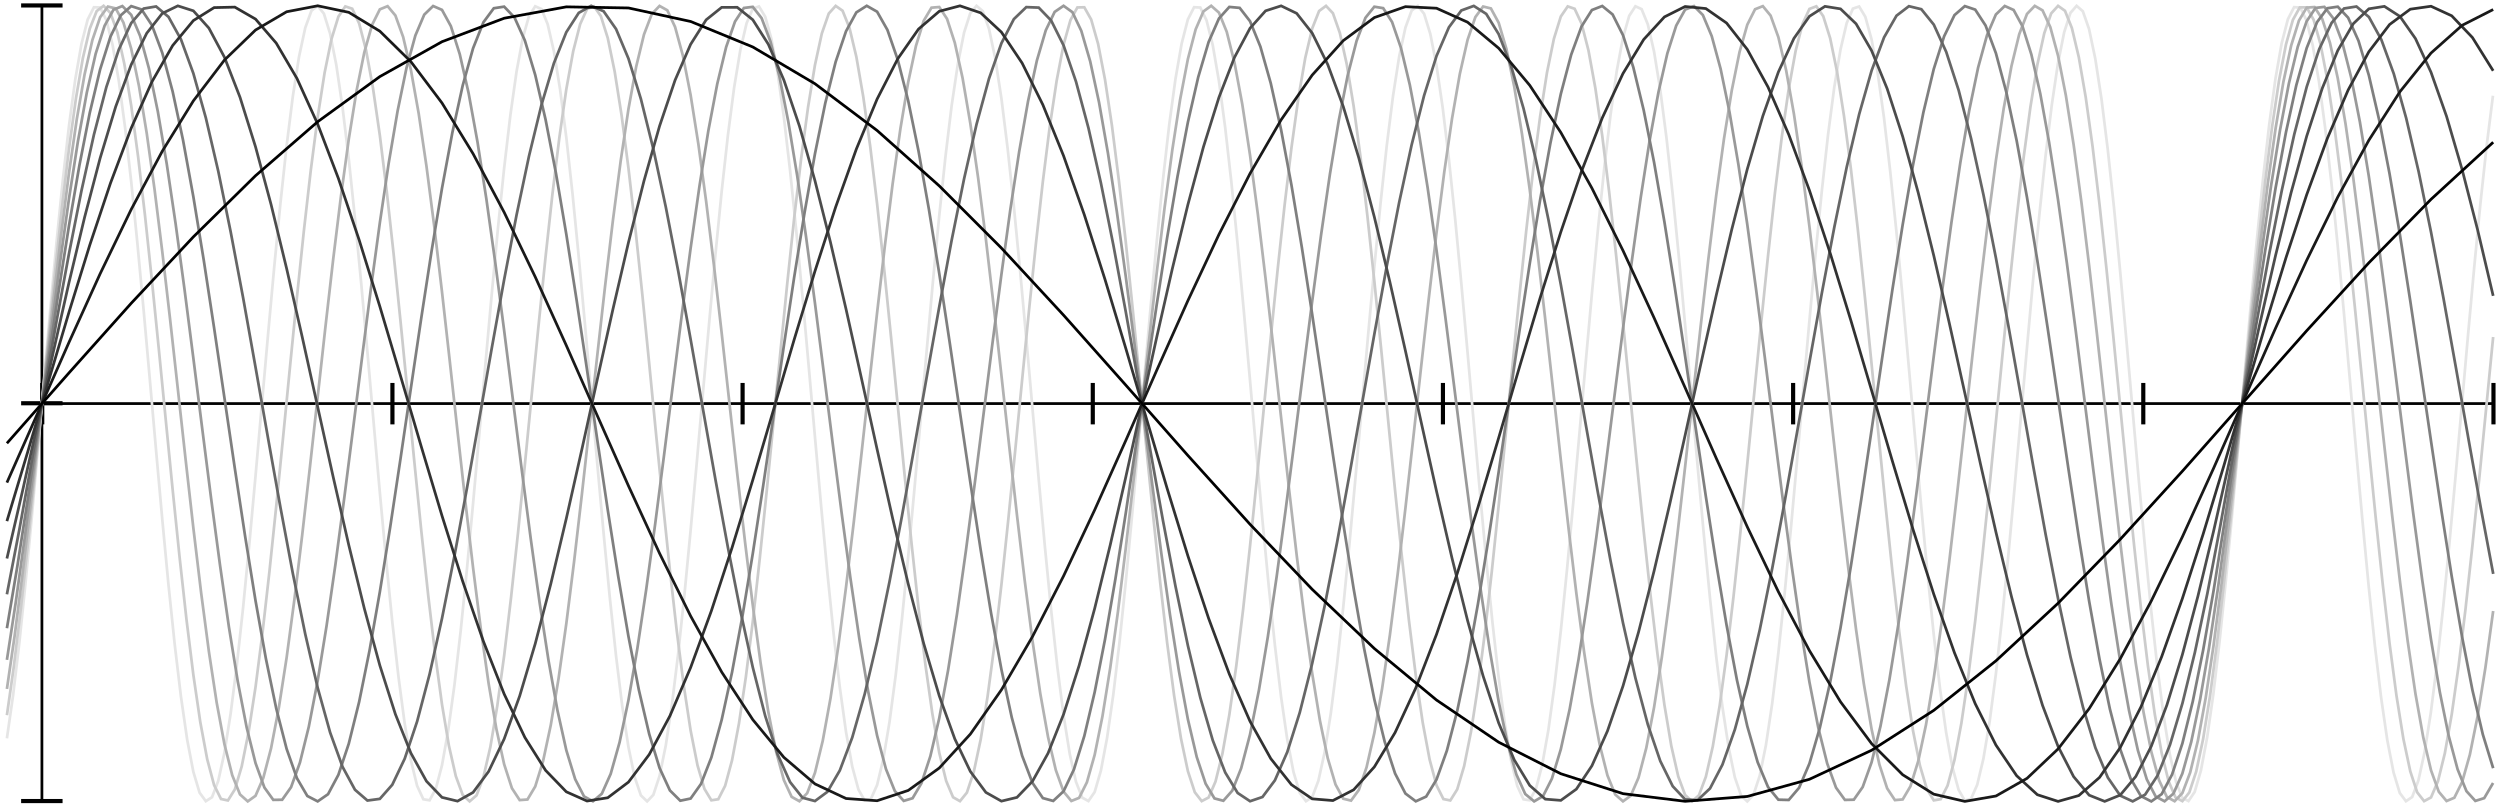
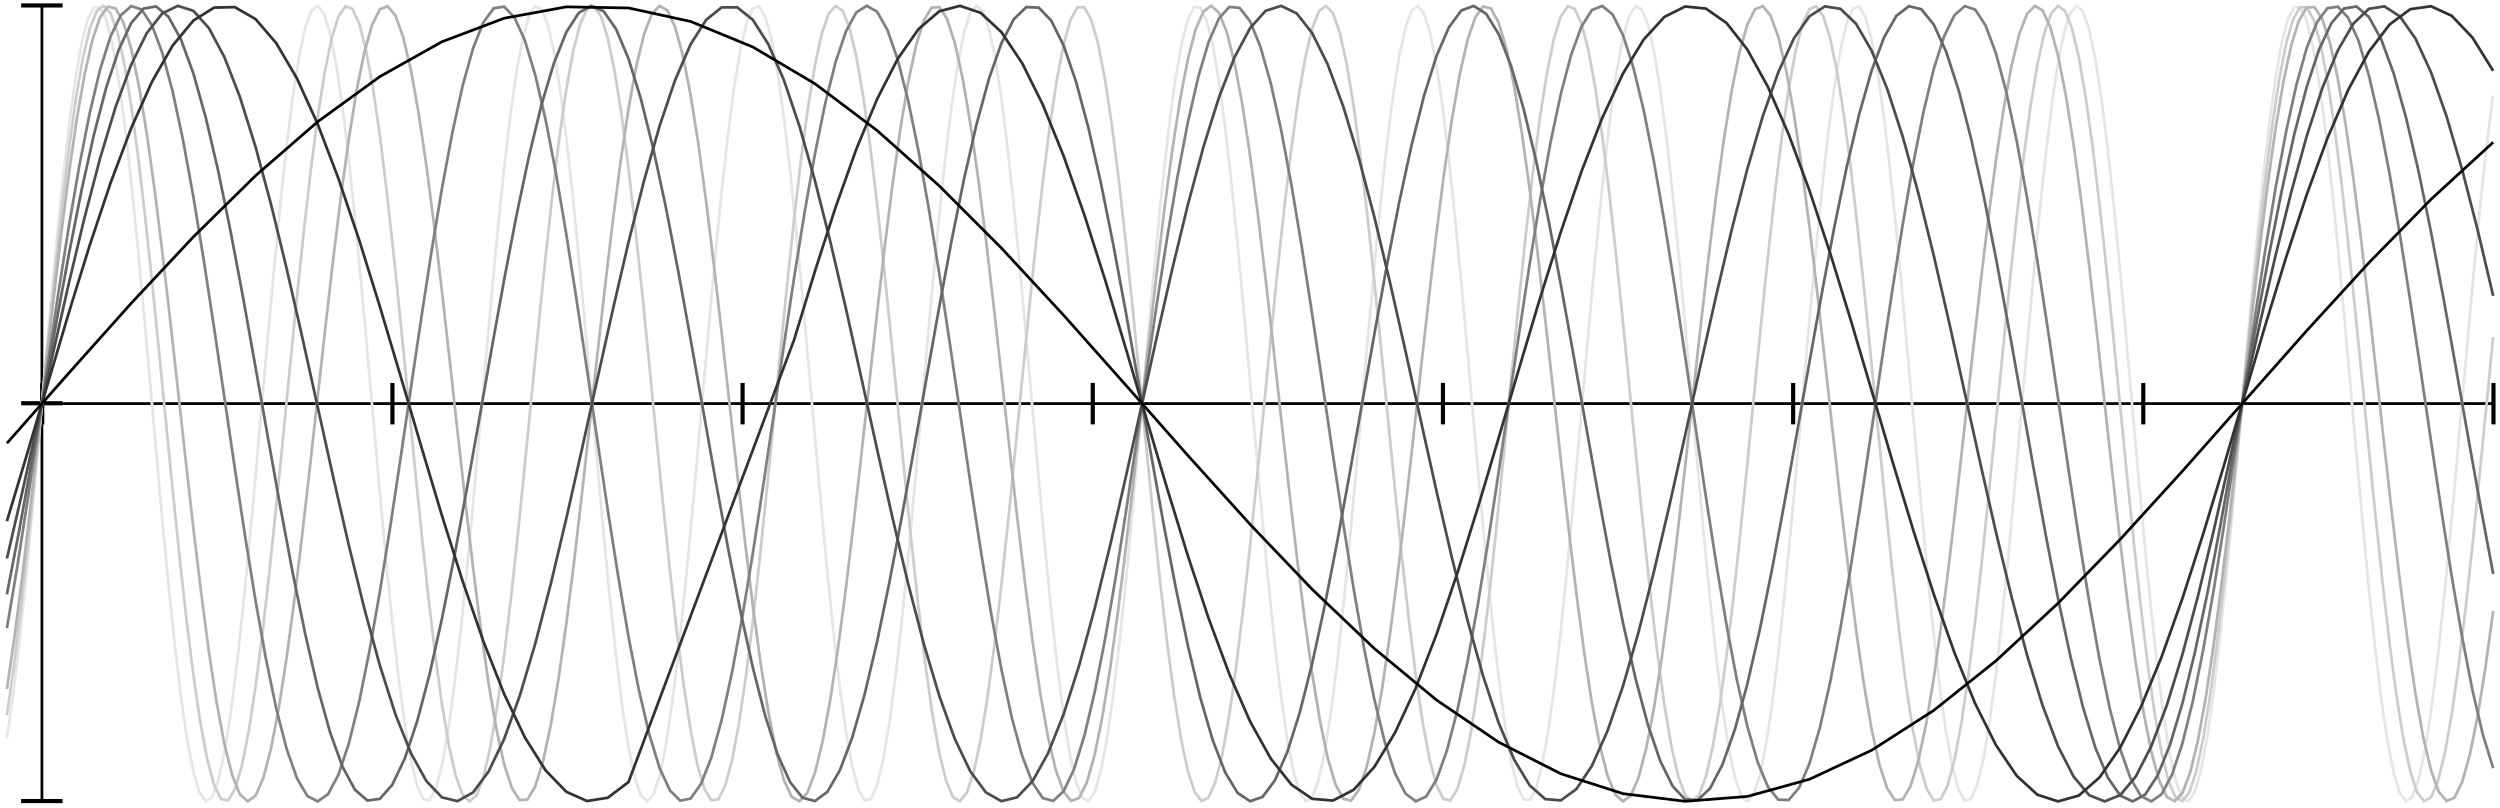
<svg xmlns="http://www.w3.org/2000/svg" width="362pt" height="156" viewBox="0 0 362 117">
  <path style="fill:none;stroke-width:3.985;stroke-linecap:butt;stroke-linejoin:miter;stroke:#000;stroke-opacity:1;stroke-miterlimit:10" d="M60.703 585.625H3610.04" transform="matrix(.1 0 0 -.1 0 117)" />
  <path style="stroke:none;fill-rule:nonzero;fill:#000;fill-opacity:1" d="M5.816 55.45h.602v6h-.602zm50.707 0h.602v6h-.602zm50.704 0h.601v6h-.601zm50.707 0h.601v6h-.601zm50.703 0h.601v6h-.601zm50.707 0h.601v6h-.601zm50.703 0h.601v6h-.601zm50.707 0h.601v6h-.601zm0 0" />
  <path style="fill:none;stroke-width:3.985;stroke-linecap:butt;stroke-linejoin:miter;stroke:#000;stroke-opacity:1;stroke-miterlimit:10" d="M60.703 9.61v1151.992" transform="matrix(.1 0 0 -.1 0 117)" />
  <path style="stroke:none;fill-rule:nonzero;fill:#000;fill-opacity:1" d="M3.059 115.691h6v.602h-6zm0-57.601h6v.601h-6zm0-57.602h6v.602h-6zm0 0" />
  <path style="fill:none;stroke-width:3.985;stroke-linecap:butt;stroke-linejoin:miter;stroke:#e5e5e5;stroke-opacity:1;stroke-miterlimit:10" d="m10 100.898 8.984 62.579 9.024 75.859 8.984 86.68 9.024 94.882L55 520.938l8.984 102.07 9.024 100.937 8.984 96.524 9.024 89.18L100 988.632l8.984 66.328 9.024 51.601 8.984 35.196 9.024 17.734 8.984-.312 8.984-18.282 9.024-35.82 9.023-52.07 8.985-66.797L190 906.836l8.984-89.453 9.024-96.758 9.023-100.977 8.985-102.07L235 417.656l8.984-94.648 9.024-86.406 9.023-75.43 8.985-62.07L280 52.266l8.984-30 9.024-12.383 9.023 5.781 8.985 23.672L325 80.156l8.984 56.719 9.024 70.781 9.023 82.696 8.985 91.992 8.984 98.32 8.984 101.68 9.024 101.758 9.023 98.632 8.985 92.461L415 958.594l8.984 71.64 9.024 57.657 9.023 41.914 8.985 24.765 8.984 6.914 8.984-11.171 9.024-28.946 9.023-45.742 8.985-61.172L505 939.805l8.984-85.782 9.024-94.18 9.023-99.687 8.985-102.031L550 456.953l8.984-97.11 9.024-90 9.023-80.116 8.985-67.657L595 68.984l8.984-36.875 9.024-19.453 9.023-1.484 8.985 16.601L640 61.875l9.023 50.586 8.985 65.43 9.023 78.28 8.985 88.595L685 440.937l9.023 100.704 8.985 102.109 9.023 100.273 8.985 95.313L730 926.64l9.023 76.601 8.985 63.477 9.023 48.36 8.985 31.757 8.984 14.062 9.023-3.984 8.985-21.953 9.023-39.18 8.985-55.234 8.984-69.53 9.023-81.68 8.985-91.172 9.023-97.851 8.985-101.485L865 496.953l9.023-99.101 8.985-93.204 9.023-84.375 8.985-72.89L910 88.243l9.023-43.477 8.985-26.485 9.023-8.672 8.985 9.414L955 46.25l9.023 44.18 8.985 59.765 9.023 73.438 8.985 84.804 8.984 93.477 9.023 99.297 8.985 101.914 9.023 101.406 8.985 97.657 8.984 90.82 9.023 81.172 8.985 68.984 9.023 54.57 8.985 38.516 9.023 21.21 8.984 3.204 8.985-14.844 9.023-32.422 8.985-49.062 9.023-64.063 8.984-77.109 8.985-87.734 9.023-95.547 8.985-100.43 9.023-102.07 8.984-100.586 8.985-95.938 9.023-88.203 8.985-77.773 9.023-64.844 8.984-49.922 8.985-33.398 9.023-15.82 8.985 2.226 9.023 20.195 8.984 37.578 8.985 53.75 9.023 68.243 8.985 80.547 9.023 90.39 8.984 97.344 8.985 101.25 9.023 101.992 8.985 99.531 9.023 93.867 8.984 85.391 8.985 74.102 9.023 60.547 8.985 45.078 9.023 28.203 8.984 10.43 8.985-7.657 9.023-25.547 8.985-42.578 9.023-58.32 8.984-72.188 8.985-83.789 9.023-92.773 8.985-98.867 9.023-101.797 8.984-101.602 8.985-98.125 9.023-91.64 8.985-82.266 9.023-70.273 8.984-56.055 8.985-40.117 9.023-22.93 8.985-4.96 9.023 13.085 8.984 30.781 8.985 47.461 9.023 62.696 8.985 75.937 9.023 86.797 8.984 94.922 8.985 100.078 9.023 102.11 8.985 100.859 9.023 96.523 8.984 89.063 8.985 78.906 9.023 66.21 8.985 51.446 9.023 35.04 8.984 17.577 8.985-.468 9.023-18.477 8.985-35.898 9.023-52.266 8.984-66.914 8.985-79.453 9.023-89.57 8.985-96.797 9.023-101.016 8.984-102.07 8.985-99.883 9.023-94.57 8.985-86.29 9.023-75.312 8.984-61.992 8.985-46.64 9.023-29.884 8.985-12.187 9.023 5.898 8.984 23.828 8.985 40.977 9.023 56.836 8.985 70.937 9.023 82.774 8.984 92.031 8.985 98.399 9.023 101.68 8.985 101.718 9.023 98.633 8.984 92.383 8.985 83.28 9.023 71.524 8.985 57.578 9.023 41.72 8.984 24.648 8.985 6.718 9.023-11.328 8.985-29.062 9.023-45.938 8.984-61.289 8.985-74.726 9.023-85.86 8.985-94.297 9.023-99.687 8.984-102.031 8.985-101.133 9.023-97.07 8.985-89.962 9.023-80 8.984-67.539 8.985-52.93 9.023-36.718 8.985-19.297 9.023-1.328 8.984 16.758 8.985 34.258 9.023 50.742 8.985 65.547 9.023 78.36m.001-.001 8.983 88.672 8.985 96.25 9.023 100.742 8.985 102.07 9.023 100.235 8.984 95.234 8.985 87.266 9.023 76.484 8.985 63.36 9.023 48.203 8.984 31.601 9.024 13.907 8.984-4.141 8.985-22.11 9.023-39.335 8.984-55.391 9.024-69.649 8.984-81.718 9.024-91.25 8.984-97.93 8.984-101.484 9.024-101.875 8.984-99.063 9.024-93.125 8.984-84.297 8.984-72.773 9.024-58.984 8.984-43.36 9.024-26.328 8.984-8.516 8.984 9.57 9.024 27.423 8.984 44.296 9.024 59.883 8.984 73.555 8.984 84.883 9.024 93.554 8.984 99.336 9.024 101.954 8.984 101.328 8.984 97.617 9.024 90.781 8.984 81.055 9.024 68.867 8.984 54.453 8.984 38.36 9.024 21.015 8.984 3.086 9.024-15 8.984-32.617 8.984-49.18 9.024-64.18 8.984-77.226 9.024-87.774 8.984-95.625 8.984-100.468 9.024-102.07 8.984-100.587 9.024-95.859 8.984-88.164 8.984-77.617 9.024-64.727 8.984-49.765 9.024-33.243 8.984-15.703 8.984 2.383 9.024 20.39 8.984 37.735 9.024 53.867 8.984 68.36 8.984 80.664 9.024 90.43 8.984 97.421 9.024 101.29 8.984 101.952 8.984 99.493 9.024 93.828 8.984 85.273 9.024 73.985 8.984 60.43 8.984 44.96 9.024 28.008 8.984 10.274 9.024-7.813 8.984-25.703 8.984-42.735 9.024-58.437 8.984-72.266 9.024-83.906 8.984-92.851 8.984-98.907 9.024-101.836 8.984-101.562 9.024-98.086 8.984-91.563 8.984-82.148 9.024-70.156 8.984-55.938 9.024-39.96 8.984-22.774 8.984-4.844 9.024 13.281 8.984 30.899 9.024 47.656 8.984 62.813 8.984 76.054 9.024 86.875 8.984 95 9.024 100.078 8.984 102.11 8.984 100.86 9.024 96.444 8.984 88.985 9.024 78.828 8.984 66.055 8.984 51.289 9.024 34.922 8.984 17.421 9.024-.625 8.984-18.632 8.984-36.094 9.024-52.344 8.984-67.031 9.024-79.57 8.984-89.649 8.984-96.836 9.024-101.054 8.984-102.032 9.024-99.883 8.984-94.492 8.984-86.25 9.024-75.195 8.984-61.836 9.024-46.523 8.984-29.727 8.984-12.031 9.024 6.094 8.984 23.945 9.024 41.133 8.984 56.992 8.984 71.015 9.024 82.891 8.984 92.11 9.024 98.437 8.984 101.68 8.984 101.718 9.024 98.594 8.984 92.344 9.024 83.164 8.984 71.406" transform="matrix(.1 0 0 -.1 0 117)" />
  <path style="fill:none;stroke-width:3.985;stroke-linecap:butt;stroke-linejoin:miter;stroke:#ccc;stroke-opacity:1;stroke-miterlimit:10" d="m10 134.414 10 70.313 10 82.265 10 91.68 10 98.164 10 101.562 10 101.797 10 98.867 10 92.735 10 83.789 10 72.11 10 58.28 10 42.5 10 25.47 10 7.617 10-10.508 10-28.243 10-45.156 10-60.625 10-74.14 10-85.391 10-93.945 10-99.532 10-101.953 10-101.25 10-97.343 10-90.352 10-80.547 10-68.164 10-53.672 10-37.539 10-20.117 10-2.149 10 15.899 10 33.437 10 49.961 10 64.922 10 77.774 10 88.28 10 95.938 10 100.586 10 102.11 10 100.39 10 95.547 10 87.696 10 77.07 10 64.023 10 48.946 10 32.421 10 14.766 10-3.32 10-21.25 10-38.555 10-54.648 10-69.024 10-81.21 10-90.9 10-97.655 10-101.368 10-101.953 10-99.257 10-93.477 10-84.766 10-73.398 10-59.688 10-44.101 10-27.188 10-9.336 10 8.711 10 26.563 10.04 43.594 9.96 59.14 10 72.969 10 84.375 10.04 93.242 9.96 99.102 10 101.914 10 101.445 10 97.852 10 91.172 10 81.601 10 69.492 10 55.157 10.04 39.14 10 21.875 9.96 3.945 10-14.18 10-31.757 10-48.438 10.04-63.554 9.96-76.64 10-87.345 10.04-95.312 10-100.274L950 541.29l10-100.703 10-96.172 10-88.555 10.04-78.203 9.96-65.39 10-50.508 10.04-34.063 10-16.523 10 1.523 9.96 19.532 10 36.953 10 53.125L1080.04 190l10 80.156 9.96 90.04 10.04 97.148 10 101.172 10 102.03 9.96 99.65 10 94.179 10 85.742 10.04 74.57 10 61.094 9.96 45.742 10.04 28.868 10 11.093 10-6.992 10-24.844 9.96-41.953 10-57.734 10.04-71.68 10-83.398 10-92.5 10-98.672 10-101.758 10-101.64 10-98.36 9.96-91.914 10-82.656 10.04-70.781 10-56.641 10-40.781 10-23.594 10-5.664 10 12.383 10 30.117 10 46.875 9.96 62.148 10.04 75.47 10 86.405 10 94.688 10 99.922 10 102.07 10 101.016 10 96.718 10 89.414 9.96 79.336 10.04 66.72 10 52.07 10 35.703 10 18.242 10 .234 10-17.773 10-35.274 10-51.64 10-66.368 10-79.062 10-89.219 10-96.562 10-100.938 10-102.07 10-100 10-94.883 10-86.64 10-75.82 10-62.5 10-47.266 10-30.547 10-12.891 10 5.234 10 23.125 10 40.352 10 56.25 10 70.43 10 82.382 10 91.72 10 98.202 10 101.64 10 101.759 10 98.828 10 92.695 10 83.672 10 71.992 10 58.125 10 42.383 10 25.313 10 7.421 10-10.625 10-28.437 10-45.274 10-60.742 10-74.258 10-85.507 10-93.985 10-99.57 10-101.992 10-101.211 10-97.266 10-90.312 10-80.43 10-68.047 10-53.555 10-37.343 10-20 10-1.992 10 16.054 10 33.633 10 50.078 10 65.04 10 77.929 10 88.32 10 95.977 10 100.625 10 102.11 10 100.39 10 95.469 10 87.578 10 76.992 10 63.906 10 48.828 10 32.227 10 14.61 10-3.438 10-21.407 10-38.75 10-54.765 10-69.14 10-81.329 10-90.937 10-97.696 10-101.445 10-101.914 10-99.219 10-93.398 10-84.688 10-73.281 10-59.531 10-43.985 10-26.992 10-9.219 10 8.907 10 26.718 10 43.672 10 59.336 10 73.047 10 84.492m0 0 10 93.281 10 99.141 10 101.914 10 101.446 10 97.812 10 91.055 10 81.523 10 69.375 10 55.04 10 38.984 10 21.718 10 3.79 10-14.337 10-31.914 10-48.593 10-63.672 10-76.719 10-87.46 10-95.392 10-100.312 10-102.07 10-100.703 10-96.094 10-88.477 10-78.125 10-65.234 10-50.39 10-33.907 10-16.367 10 1.68 10 19.726 10 37.07 10 53.282 10 67.812 10 80.234 10 90.157 10 97.187 10 101.172 10 102.031 10 99.61 10 94.101 10 85.664 10 74.492 10 60.977 10 45.547 10 28.71 10 10.977 10-7.148 10-25 10-42.11 10-57.85 10-71.837 10-83.476 10-92.579 10-98.71 10-101.758 10-101.64 10-98.282 10-91.875 10-82.578 10-70.625 10-56.524 10-40.625 10-23.437 10-5.508 10 12.539 10 30.273 10 46.993 10 62.304 10 75.547 10 86.524 10 94.726 10 99.961 10 102.07 10 100.977 10 96.68 10 89.336 10 79.257 10 66.602 10 51.875 10 35.586 10 18.086 10 .078 10-17.93 10-35.43 10-51.796 10-66.485 10-79.14 10-89.297 10-96.64 10-100.938 10-102.07 10-100 10-94.766 10-86.602 10-75.664 10-62.422 10-47.11 10-30.39 10-12.734 10 5.39 10 23.282 10 40.508 10 56.406 10 70.547 10 82.46 10 91.798 10 98.242 10 101.601 10 101.797" transform="matrix(.1 0 0 -.1 0 117)" />
  <path style="fill:none;stroke-width:3.985;stroke-linecap:butt;stroke-linejoin:miter;stroke:#b2b2b2;stroke-opacity:1;stroke-miterlimit:10" d="m10 172.422 11.25 77.344 11.25 87.89 11.25 95.703L55 533.83l11.25 102.109L77.5 736.484l11.25 95.782L100 920.273l11.25 77.54 11.25 64.57 11.25 49.57L145 1145l11.25 15.469 11.25-2.617 11.25-20.586 11.25-37.891 11.25-54.063 11.25-68.515 11.25-80.781L235 805.43l11.25-97.422L257.5 606.68l11.25-101.953L280 405.273l11.25-93.75 11.25-85.156 11.25-73.828L325 92.266l11.25-44.727 11.25-27.852L358.75 9.61 370 17.695l11.25 25.86 11.25 42.93 11.25 58.632L415 217.54l11.25 84.024 11.25 92.93 11.25 98.945L460 595.273l11.25 101.563 11.25 98.047 11.25 91.445L505 968.36l11.25 70 11.25 55.743 11.25 39.804 11.25 22.54 11.25 4.609 11.25-13.438 11.25-31.133 11.25-47.812 11.25-63.008 11.25-76.172 11.25-86.992L640 747.422l11.25-100.156 11.25-102.07 11.25-100.821L685 348.008l11.25-88.945 11.25-78.633 11.25-65.938L730 63.36l11.25-34.687 11.25-17.188 11.25.82L775 31.173l11.25 36.25 11.25 52.539 11.25 67.227L820 266.875l11.25 89.727 11.25 96.914 11.25 101.093L865 656.641l11.25 99.804 11.25 94.453 11.25 86.094L910 1012.07l11.25 61.68 11.25 46.328 11.25 29.531 11.25 11.797 11.25-6.289 11.25-24.18 11.25-41.289 11.25-57.187 11.25-71.172 11.25-83.008 11.25-92.226 11.25-98.477 11.25-101.68 11.25-101.757 11.25-98.516 11.29-92.227 11.25-83.046 11.25-71.25 11.25-57.266 11.25-41.406 11.25-24.258 11.25-6.367 11.25 11.718 11.25 29.415 11.25 46.25 11.25 61.601 11.25 75 11.25 86.055 11.25 94.414 11.25 99.765 11.25 102.07 11.25 101.095 11.25 96.953 11.25 89.765 11.25 79.766 11.25 67.265 11.25 52.618 11.25 36.367 11.25 18.945 11.25.938 11.25-17.11 11.25-34.648 11.25-51.016 11.25-65.86 11.25-78.593 11.25-88.867 11.25-96.367 11.25-100.782 11.25-102.109 11.25-100.156 11.25-95.117 11.25-87.032 11.25-76.25 11.25-63.046 11.25-47.93 11.25-31.172 11.25-13.594 11.25 4.531 11.25 22.461 11.25 39.688 11.25 55.703 11.25 69.922 11.25 81.953 11.25 91.445 11.25 98.008 11.25 101.524 11.25 101.836 11.25 98.984 11.25 92.969 11.25 84.101 11.25 72.5 11.25 58.672 11.25 43.008 11.25 25.976 11.25 8.165 11.25-9.961 11.25-27.774 11.25-44.648 11.25-60.157 11.25-73.828 11.25-85.078 11.25-93.71 11.25-99.415 11.25-101.953 11.25-101.328 11.25-97.46 11.25-90.626 11.25-80.86 11.25-68.593 11.25-54.14 11.25-37.97 11.25-20.703 11.25-2.695 11.25 15.39 11.25 32.97 11.25 49.492 11.25 64.492 11.25 77.46 11.25 87.97 11.25 95.742 11.25 100.508 11.25 102.109 11.25 100.508 11.25 95.742 11.25 87.93 11.25 77.422 11.25 64.453 11.25 49.414 11.25 32.89 11.25 15.313 11.25-2.774 11.25-20.703 11.25-38.086 11.25-54.18 11.25-68.632 11.25-80.899 11.25-90.625 11.25-97.5 11.25-101.328 11.25-101.953 11.25-99.414 11.25-93.672 11.25-85.078 11.25-73.75 11.25-60.117 11.25-44.61 11.25-27.656 11.25-9.922 11.25 8.204 11.25 26.054 11.25 43.047 11.25 58.75 11.25 72.578 11.25 84.102 11.25 93.008 11.25 98.984 11.25 101.875 11.25 101.484 11.25 98.047 11.25 91.367 11.25 81.914 11.25 69.883 11.25 55.625 11.25 39.649 11.25 22.382 11.25 4.493 11.25-13.672 11.25-31.25 11.25-47.969 11.25-63.086 11.25-76.328 11.25-87.07 11.25-95.117 11.25-100.196 11.25-102.07 11.25-100.781 11.25-96.329 11.25-88.867 11.25-78.554 11.25-65.782 11.25-50.976 11.25-34.57 11.25-17.032 11.25.977 11.25 19.023 11.25 36.407 11.25 52.695 11.25 67.305 11.25 79.843 11.25 89.766m0 0 11.25 96.992 11.25 101.094 11.25 102.031 11.25 99.766 11.25 94.375 11.25 86.054 11.25 74.961 11.25 61.524 11.25 46.172 11.25 29.375 11.25 11.68 11.25-6.485 11.25-24.297 11.25-41.484 11.25-57.266 11.25-71.328 11.25-83.086 11.25-92.266 11.25-98.554 11.25-101.72 11.25-101.679 11.25-98.476 11.25-92.188 11.25-82.969 11.25-71.132 11.25-57.11 11.25-41.25 11.25-24.101 11.25-6.25 11.25 11.875 11.25 29.61 11.25 46.405 11.25 61.72 11.25 75.077 11.25 86.172 11.25 94.453 11.25 99.844 11.25 102.031 11.25 101.055 11.25 96.914 11.25 89.687 11.25 79.649 11.25 67.148 11.25 52.5 11.25 36.211 11.25 18.79 11.25.78 11.25-17.304 11.25-34.727 11.25-51.21 11.25-65.938 11.25-78.711 11.25-88.945 11.25-96.407 11.25-100.82 11.25-102.11 11.25-100.116 11.25-95.04 11.25-86.953 11.25-76.172 11.25-62.93 11.25-47.773 11.25-31.054 11.25-13.399 11.25 4.688 11.25 22.617 11.25 39.844 11.25 55.82 11.25 70.039 11.25 82.07" transform="matrix(.1 0 0 -.1 0 117)" />
-   <path style="fill:none;stroke-width:3.985;stroke-linecap:butt;stroke-linejoin:miter;stroke:#999;stroke-opacity:1;stroke-miterlimit:10" d="m10 214.531 12.852 83.633 12.851 92.656 12.852 98.75 12.89 101.797L74.297 692.97l12.851 98.242L100 882.969l12.852 82.46 12.851 70.47 12.852 56.367 12.89 40.43 12.852 23.242 12.851 5.273L190 1148.477l12.852-30.47 12.851-47.226 12.852-62.422 12.89-75.703 12.852-86.64 12.851-94.805L280 651.17l12.852-102.07 12.851-100.937 12.89-96.601 12.852-89.258 12.852-79.102 12.851-66.445L370 65.039l12.852-35.352 12.851-17.89 12.89.156 12.852 18.164 12.852 35.625 12.851 51.953L460 184.335l12.852 79.298 12.89 89.375 12.852 96.719 12.851 100.937 12.852 102.07 12.851 99.961L550 847.422l12.852 86.445 12.89 75.547 12.852 62.227 12.851 46.953 12.852 30.195 12.851 12.5 12.852-5.586 12.852-23.515 12.89-40.704 12.852-56.562 12.851-70.664 12.852-82.617 12.851-91.875L730 691.446l12.852-101.641 12.851-101.758 12.89-98.711 12.852-92.54 12.852-83.476 12.851-71.757L820 83.75l12.852-42.031 12.851-24.922 12.89-7.07 12.852 11.015 12.852 28.75 12.851 45.625L910 156.172l12.852 74.531 12.851 85.664 12.89 94.14 12.852 99.65 12.852 101.991 12.851 101.211L1000 810.508l12.852 90.117 12.851 80.195 12.89 67.774 12.852 53.242 12.852 36.992 12.851 19.649 12.891 1.601 12.813-16.406 12.851-33.985 12.89-50.43 12.852-65.312 12.852-78.125 12.851-88.554 12.891-96.094 12.813-100.703 12.851-102.11 12.89-100.312 12.852-95.352 12.852-87.382 12.851-76.72 12.891-63.632 12.813-48.477 12.851-31.875 12.89-14.257 12.852 3.828 12.852 21.797L1347.148 75l12.891 55.117 12.813 69.414 12.89 81.524 12.852 91.132L1411.445 470l12.852 101.445 12.851 101.914 12.891 99.141 12.813 93.281 12.89 84.453 12.852 73.008 12.851 59.219 12.852 43.672 12.851 26.64 12.891 8.829 12.852-9.258 12.851-27.07 12.852-44.063 12.851-59.61 12.852-73.28 12.89-84.727 12.852-93.438 12.852-99.218 12.851-101.954 12.852-101.406 12.851-97.695 12.852-90.899 12.89-81.289 12.852-69.062 12.852-54.766 12.851-38.633 12.852-21.367 12.851-3.36 12.89 14.65 12.852 32.304 12.852 48.906 12.852 63.945 12.851 76.993 12.852 87.617 12.851 95.508 12.89 100.39 12.852 102.11 12.852 100.625 12.852 95.976 12.851 88.282 12.852 77.89 12.851 64.961 12.89 50.04 12.852 33.554 12.852 16.015 12.852-2.07 12.851-20.078 12.852-37.422 12.851-53.594 12.89-68.125 12.852-80.43 12.852-90.312 12.852-97.304 12.851-101.25 12.852-101.993 12.851-99.53 12.89-93.985 12.852-85.43 12.852-74.219 12.852-60.703 12.851-45.234 12.852-28.32 12.851-10.665 12.89 7.579 12.852 25.351L2260.04 85l12.852 58.164 12.851 72.07 12.852 83.711 12.851 92.696 12.89 98.828 12.852 101.797 12.852 101.601 12.852 98.203 12.851 91.68 12.852 82.344 12.851 70.39 12.89 56.211 12.852 40.274 12.852 23.086 12.852 5.117 12.851-12.93 12.852-30.586 12.851-47.343 12.89-62.579 12.852-75.82 12.852-86.719 12.852-94.883 12.851-100.039 12.852-102.07 12.851-100.898 12.89-96.563 12.852-89.18 12.852-78.984 12.852-66.328 12.851-51.602 12.852-35.195 12.851-17.734 12.89.312 12.852 18.32 12.852 35.743 12.852 52.11 12.85 66.796 12.852 79.375 12.851 89.453 12.89 96.758 12.852 100.976 12.852 102.07 12.852 99.923 12.851 94.648 12.852 86.406 12.851 75.43 12.89 62.11 12.852 46.796 12.852 30.04 12.852 12.343 12.851-5.781 12.852-23.633 12.851-40.86 12.89-56.679 12.852-70.82 12.852-82.696 12.852-91.953 12.851-98.36 12.852-101.64 12.851-101.758 12.89-98.671 12.852-92.461 12.852-83.36 12.852-71.64 12.851-57.696 12.852-41.875 12.89-24.804 12.852-6.914 12.852 11.21 12.851 28.907 12.852 45.742 12.851 61.172 12.852 74.648 12.89 85.781 12.852 94.18m0 0 12.852 99.688 12.851 102.03 12.852 101.134 12.851 97.148 12.852 90 12.89 80.078 12.852 67.696 12.852 53.086 12.851 36.875 12.852 19.453 12.851 1.484 12.89-16.601 12.852-34.102 12.852-50.586 12.852-65.43 12.851-78.242 12.852-88.633 12.851-96.172 12.89-100.703 12.852-102.11 12.852-100.273 12.852-95.273 12.851-87.344 12.852-76.601 12.851-63.477 12.89-48.36 12.852-31.718 12.852-14.102 12.852 3.985 12.851 21.953" transform="matrix(.1 0 0 -.1 0 117)" />
  <path style="fill:none;stroke-width:3.985;stroke-linecap:butt;stroke-linejoin:miter;stroke:#7f7f7f;stroke-opacity:1;stroke-miterlimit:10" d="m10 260.352 15 89.062 15 96.484 15 100.86 15 102.07 15 100.117 15 94.961 15 86.836 15 76.016 15 62.773 15 47.54 15 30.859 15 13.203 15-4.883 15-22.813 15-40.078 15-55.976 15-70.196L280 885l15-91.563 15-98.164 15-101.562 15-101.797 15-98.867 15-92.852 15-83.867 15-72.226 15-58.399 15-42.656 15-25.625 15-7.813L475 20l15 28.086 15 45 15 60.469 15 74.062 15 85.274 15 93.867 15 99.531 15 101.953 15 101.29 15 97.382 15 90.39 15 80.626 15 68.32 15 53.828 15 37.656 15 20.313 15 2.305 15-15.704 15-33.32 15-49.844 15-64.765 15.04-77.735L820 830.86l15-95.898 15.04-100.586L865 532.265l15-100.43 15.04-95.585L910 248.477l15-77.149 15.04-64.18L955 58.047l15-32.54 15.04-14.921L1000 13.71l15 21.094 15.04 38.398 14.96 54.531 15 68.907 15.04 81.132 15 90.782 14.96 97.617 15.04 101.367 15 101.953L1150 768.79l15.04 93.516 15 84.883 14.96 73.476 15.04 59.844 15 44.258 14.96 27.304 15.04 9.532 15-8.555 14.96-26.406 15.04-43.438 15-59.023 14.96-72.813 15.04-84.336 15-93.164 15-99.062 15-101.875 15-101.485 15-97.89 15-91.25 15-81.68 15-69.61 15-55.312 15-39.297 15-22.031 15-4.102 15 14.024 15 31.601 15 48.282 15 63.437 15 76.524 15 87.265 15 95.274 15 100.234 15 102.11 15 100.742 15 96.21 15 88.633 15 78.32 15 65.509 15 50.664 15 34.18 15 16.679 15-1.367 15-19.336 15-36.797 15-53.008 15-67.578 15-80.04 15-89.96 15-97.11 15-101.171 15-101.992 15-99.727 15-94.219 15-85.82 15-74.688 15-61.25 15-45.859 15-29.023 15-11.29 15 6.836 15 24.688 15 41.797 15 57.617 15 71.563 15 83.32 15 92.422 15 98.633 15 101.757 15 101.68 15 98.36 15 91.992 15 82.773 15 70.86 15 56.796 15 40.899 15 23.75 15 5.86 15-12.266 15-29.922 15-46.72 15-62.03 15-75.352 15-86.328 15-94.61 15-99.921 15-102.07 15-101.016 15-96.758 15-89.531 15-79.414 15-66.875 15-52.149 15-35.898 15-18.399 15-.39 15 17.617 15 35.117 15 51.523 15 66.25 15 78.907 15 89.14 15 96.524 15 100.898 15 102.07 15 100.079 15 94.922 15 86.757 15 75.899 15 62.656 15 47.383 15 30.703 15 13.047 15-5.078 15-22.969 15-40.195 15-56.133 15-70.274 15-82.304 15-91.64 15-98.165 15-101.601 15-101.797 15-98.829 15-92.773 15-83.789 15-72.11 15-58.28 15-42.5 15-25.47 15-7.656 15 10.547 15 28.242 15 45.157 15 60.586 15 74.18 15 85.39 15 93.945 15 99.531 15 101.954 15 101.25 15 97.343 15 90.352 15 80.508 15 68.203 15 53.672 15 37.539 15 20.117 15 2.188 15-15.899 15-33.476 15-49.961 15-64.922 15-77.774 15-88.242 15-95.976 15-100.586 15-102.11 15-100.39 15-95.547 15-87.696 15-77.07 15-64.023 15-48.946" transform="matrix(.1 0 0 -.1 0 117)" />
  <path style="fill:none;stroke-width:3.985;stroke-linecap:butt;stroke-linejoin:miter;stroke:#666;stroke-opacity:1;stroke-miterlimit:10" d="m10 309.453 18.008 93.594 18.008 99.336 17.968 101.953 18.008 101.328L100 803.281l18.008 90.742 18.008 81.055 17.968 68.79 18.047 54.413 17.969 38.32 18.008 20.977 18.008 3.047 17.968-15.078 18.047-32.656L280 1063.67l18.008-64.218 18.008-77.265 17.968-87.813 18.047-95.625L370 638.281l18.008-102.11 18.008-100.546 17.968-95.82 18.047-88.125L460 174.062l18.008-64.687 18.008-49.766 17.968-33.164 18.047-15.625L550 13.242l18.008 20.43 18.008 37.773 17.968 53.907 18.047 68.398L640 274.453l18.008 90.469 18.008 97.422 18.007 101.25 18.008 101.992L730 765.039l18.008 93.828 18.008 85.235 18.007 73.984 18.008 60.39L820 1123.36l18.008 28.008 18.008 10.196 18.007-7.852 18.008-25.742L910 1085.195l18.008-58.476 18.008-72.344 18.007-83.945 18.008-92.852L1000 678.672l18.008-101.836 18.008-101.563 18.007-98.086 18.008-91.523 18.008-82.11 17.969-70.117 18.008-55.898 18.007-39.96 18.008-22.696 18.008-4.766 17.969 13.281 18.008 30.977 18.007 47.695 18.008 62.852 18.008 76.055 17.969 86.914 18.008 95 18.007 100.117 18.008 102.11 18.008 100.82 17.969 96.445 18.008 88.984 18.007 78.79 18.008 66.015 18.008 51.289 17.969 34.844 18.008 17.382 18.007-.703 18.008-18.671 18.008-36.133 17.969-52.422 18.008-67.07 18.007-79.57 18.008-89.65 18.008-96.874 17.969-101.055 18.008-102.07 18.007-99.844 18.008-94.492 18.008-86.172 17.969-75.195 18.008-61.797 18.007-46.485 18.008-29.687 18.008-11.953 17.969 6.133L1846.016 40l18.007 41.172 18.008 56.992 18.008 71.094 17.969 82.89 18.008 92.149 18.007 98.437 18.008 101.68 18.008 101.719 17.969 98.594 18.008 92.304 18.007 83.125 18.008 71.407 18.008 57.343 17.969 41.563 18.008 24.414 18.007 6.562 18.008-11.562 18.008-29.258 17.969-46.133 18.008-61.445 18.007-74.883 18.008-85.976 18.008-94.375 17.969-99.727 18.008-102.031 18.007-101.133 18.008-96.992 18.008-89.844 18.008-79.883 17.969-67.344 18.007-52.812 18.008-36.484 18.008-19.102 18.008-1.094 18.008 16.953 17.968 34.453 18.008 50.899 18.008 65.703 18.008 78.516 18.008 88.75 17.968 96.328 18.008 100.781 18.008 102.11 18.008 100.195 18.008 95.156 17.968 87.11 18.008 76.366 18.008 63.165 18.008 48.046 18.008 31.368 17.968 13.75 18.008-4.375 18.008-22.305 18.008-39.531 18.008-55.547 17.968-69.805 18.008-81.875 18.008-91.367 18.008-97.969 18.008-101.484 17.968-101.875 18.008-98.985 18.008-93.086 18.008-84.14 18.008-72.656 17.968-58.79 18.008-43.163 18.008-26.133 18.008-8.32 18.008 9.804 17.968 27.578 18.008 44.531 18.008 60.04 18.008 73.671 18.008 85 17.968 93.672 18.008 99.375 18.008 101.953 18.008 101.328 18.008 97.54 17.968 90.664 18.008 80.976 18.008 68.672 18.008 54.297 18.008 38.164 17.968 20.82 18.008 2.852 18.008-15.195 18.008-32.813 18.008-49.375 17.968-64.336 18.008-77.383 18.008-87.89 18.008-95.703 18.008-100.47 17.968-102.109 18.008-100.507 18.008-95.782" transform="matrix(.1 0 0 -.1 0 117)" />
  <path style="fill:none;stroke-width:3.985;stroke-linecap:butt;stroke-linejoin:miter;stroke:#4c4c4c;stroke-opacity:1;stroke-miterlimit:10" d="m10 361.29 22.5 97.226L55 559.687 77.5 661.68l22.5 99.648 22.5 94.063 22.5 85.664 22.5 74.453 22.5 60.937 22.5 45.508 22.5 28.672 22.5 10.898 22.5-7.187 22.5-25.078 22.5-42.11 22.5-57.93 22.5-71.835 22.5-83.516L415 781.29l22.5-98.75L460 580.781l22.5-101.64 22.5-98.282 22.5-91.836 22.5-82.539 22.5-70.586L595 79.414l22.5-40.586L640 15.43l22.5-5.47L685 22.579l22.5 30.313L730 99.92l22.5 62.306 22.5 75.625 22.5 86.523L820 419.14l22.5 99.96L865 621.21l22.5 100.937 22.5 96.68 22.5 89.297 22.5 79.219 22.5 66.562 22.5 51.875 22.5 35.508 22.5 18.047 22.5.039 22.54-18.008 22.5-35.469 22.5-51.835 22.5-66.524 22.5-79.18 22.5-89.297 22.5-96.68 22.5-100.937 22.5-102.07 22.5-100 22.5-94.727 22.5-86.601 22.5-75.625 22.5-62.344 22.5-47.11 22.5-30.35 22.5-12.657 22.5 5.43 22.5 23.359 22.5 40.508 22.5 56.445 22.5 70.586 22.5 82.5 22.5 91.836 22.5 98.242 22.5 101.64 22.5 101.759 22.5 98.75 22.5 92.617 22.5 83.554 22.5 71.875 22.5 57.93 22.5 42.188 22.5 25.117 22.5 7.226 22.5-10.859 22.5-28.633 22.5-45.468 22.5-60.899 22.5-74.414 22.5-85.586 22.5-94.101 22.5-99.61 22.5-101.992 22.5-101.211 22.5-97.227 22.5-90.156 22.5-80.312 22.5-67.89 22.5-53.36 22.5-37.149 22.5-19.804 22.5-1.797 22.5 16.289 22.5 33.789 22.5 50.273 22.5 65.196 22.5 78.046 22.5 88.477 22.5 96.055 22.5 100.664 22.5 102.11 22.5 100.312 22.5 95.39 22.5 87.5 22.5 76.836 22.5 63.711 22.5 48.672 22.5 32.031 22.5 14.375 22.5-3.633 22.5-21.601 22.5-38.906 22.5-55 22.5-69.297 22.5-81.446 22.5-91.015 22.5-97.774 22.5-101.445 22.5-101.914 22.5-99.14 22.5-93.36 22.5-84.57 22.5-73.086 22.5-59.414 22.5-43.75 22.5-26.836 22.5-8.985 22.5 9.102 22.5 26.914 22.5 43.906 22.5 59.453 22.5 73.203 22.5 84.61 22.5 93.398 22.5 99.18 22.5 101.953 22.5 101.406 22.5 97.735 22.5 90.976 22.5 81.407 22.5 69.18 22.5 54.882 22.5 38.79 22.5 21.523 22.5 3.554 22.5-14.531 22.5-32.148 22.5-48.75 22.5-63.79 22.5-76.914 22.5-87.539 22.5-95.468" transform="matrix(.1 0 0 -.1 0 117)" />
-   <path style="fill:none;stroke-width:3.985;stroke-linecap:butt;stroke-linejoin:miter;stroke:#323232;stroke-opacity:1;stroke-miterlimit:10" d="m10 415.39 30 99.844 30 102.032 30 101.054 30 96.875 30 89.688 30 79.648 30 67.07 30 52.461 30 36.172 30 18.75 30 .704 30-17.305 30-34.844 30-51.172 30-66.054 30-78.711 30-88.985 30-96.406 30-100.86 30-102.07 30-100.117 30-95.039 30-86.914 30-76.133 30-62.89 30-47.696 30-31.015 30.04-13.36L880 14.844 910 37.5l30.04 39.922 29.96 55.86 30 70.077 30.04 82.07 29.96 91.524 30.04 98.086 30 101.524L1150 678.398l30.04 98.907 30 92.93L1240 954.18l30.04 72.343 30 58.516 29.96 42.852 30.04 25.742 30 7.93 30-10.157 30-27.93 30-44.843 30-60.352 30-73.945 30-85.234 30-93.79 30-99.453 30-101.953 30-101.328 30-97.422 30-90.469 30-80.742 30-68.437 30-53.945 30-37.813 30-20.469 30-2.46 30 15.546 30 33.164 30 49.688 30 64.648 30 77.578 30 88.125 30 95.782 30 100.586 30 102.109 30 100.43 30 95.664 30 87.851 30 77.266 30 64.297 30 49.257 30 32.696 30 15.078 30-2.969 30-20.937 30-38.243 30-54.414 30-68.75 30-81.015 30-90.742 30-97.578 30-101.329 30-101.953 30-99.336 30-93.632 30-84.922 30-73.633 30-59.922 30-44.414 30-27.5 30-9.688 30 8.438 30 26.21 30 43.282 30 58.906 30 72.696 30 84.257 30 93.086 30 99.024 30 101.875 30 101.484 30 97.969 30 91.289 30 81.797 30 69.726 30 55.47 30 39.413 30 22.188 30 4.258 30-13.829 30-31.484 30-48.125" transform="matrix(.1 0 0 -.1 0 117)" />
-   <path style="fill:none;stroke-width:3.985;stroke-linecap:butt;stroke-linejoin:miter;stroke:#191919;stroke-opacity:1;stroke-miterlimit:10" d="m10 471.172 45 101.484 45 101.875 45 99.102 45 93.164 45 84.336 45 72.851 45 59.102 45 43.437 45 26.446 45 8.633 45-9.454 45-27.304 45-44.219 45-59.766 45-73.476 45-84.805 45-93.555 45-99.257 45-101.953 45-101.368 45-97.656 45-90.82 45-81.133 45.04-68.945 45-54.57 45-38.438 45-21.133 45-3.203 45 14.883 45 32.5 45 49.101 45 64.102 45 77.148 45 87.735 45 95.586 45 100.43 45 102.07 45 100.586 45 95.898 45 88.203 45 77.734 45 64.805 45 49.883 45 33.36 45 15.78 45-2.265 45-20.274 45-37.617 45-53.789 45-68.281 45-80.586 45-90.39 45-97.383 45-101.25 45-101.993 45-99.492 45-93.906 45-85.313 45-74.101 45-60.508 45-45.039 45-28.125 45-10.43 45 7.774 45 25.547 45 42.656 45 58.32 45 72.227 45 83.828 45 92.812 45 98.868 45 101.796 45 101.602 45 98.125 45 91.602 45 82.226 45 70.235 45 56.015 45 40.078 45 22.89" transform="matrix(.1 0 0 -.1 0 117)" />
+   <path style="fill:none;stroke-width:3.985;stroke-linecap:butt;stroke-linejoin:miter;stroke:#323232;stroke-opacity:1;stroke-miterlimit:10" d="m10 415.39 30 99.844 30 102.032 30 101.054 30 96.875 30 89.688 30 79.648 30 67.07 30 52.461 30 36.172 30 18.75 30 .704 30-17.305 30-34.844 30-51.172 30-66.054 30-78.711 30-88.985 30-96.406 30-100.86 30-102.07 30-100.117 30-95.039 30-86.914 30-76.133 30-62.89 30-47.696 30-31.015 30.04-13.36L880 14.844 910 37.5L1150 678.398l30.04 98.907 30 92.93L1240 954.18l30.04 72.343 30 58.516 29.96 42.852 30.04 25.742 30 7.93 30-10.157 30-27.93 30-44.843 30-60.352 30-73.945 30-85.234 30-93.79 30-99.453 30-101.953 30-101.328 30-97.422 30-90.469 30-80.742 30-68.437 30-53.945 30-37.813 30-20.469 30-2.46 30 15.546 30 33.164 30 49.688 30 64.648 30 77.578 30 88.125 30 95.782 30 100.586 30 102.109 30 100.43 30 95.664 30 87.851 30 77.266 30 64.297 30 49.257 30 32.696 30 15.078 30-2.969 30-20.937 30-38.243 30-54.414 30-68.75 30-81.015 30-90.742 30-97.578 30-101.329 30-101.953 30-99.336 30-93.632 30-84.922 30-73.633 30-59.922 30-44.414 30-27.5 30-9.688 30 8.438 30 26.21 30 43.282 30 58.906 30 72.696 30 84.257 30 93.086 30 99.024 30 101.875 30 101.484 30 97.969 30 91.289 30 81.797 30 69.726 30 55.47 30 39.413 30 22.188 30 4.258 30-13.829 30-31.484 30-48.125" transform="matrix(.1 0 0 -.1 0 117)" />
  <path style="fill:none;stroke-width:3.985;stroke-linecap:butt;stroke-linejoin:miter;stroke:#000;stroke-opacity:1;stroke-miterlimit:10" d="m10 528.125 90 102.07 90 100.703 90 96.133 90 88.555 90 78.164 90 65.352 90 50.507 90 33.985 90 16.484 90-1.601 90-19.57 90.04-36.954 90-53.203 90-67.734 90-80.196 90-90.039 90-97.187 90-101.172 90-101.992 90-99.649 90-94.18 90-85.703 90-74.57 90-61.055 90-45.664 90-28.828 90-11.054 90 7.03 90 24.884 90 41.992 90 57.773 90 71.719 90 83.438 90 92.5 90 98.71 90 101.758 90 101.64 90 98.321 90 91.914 90 82.617" transform="matrix(.1 0 0 -.1 0 117)" />
</svg>